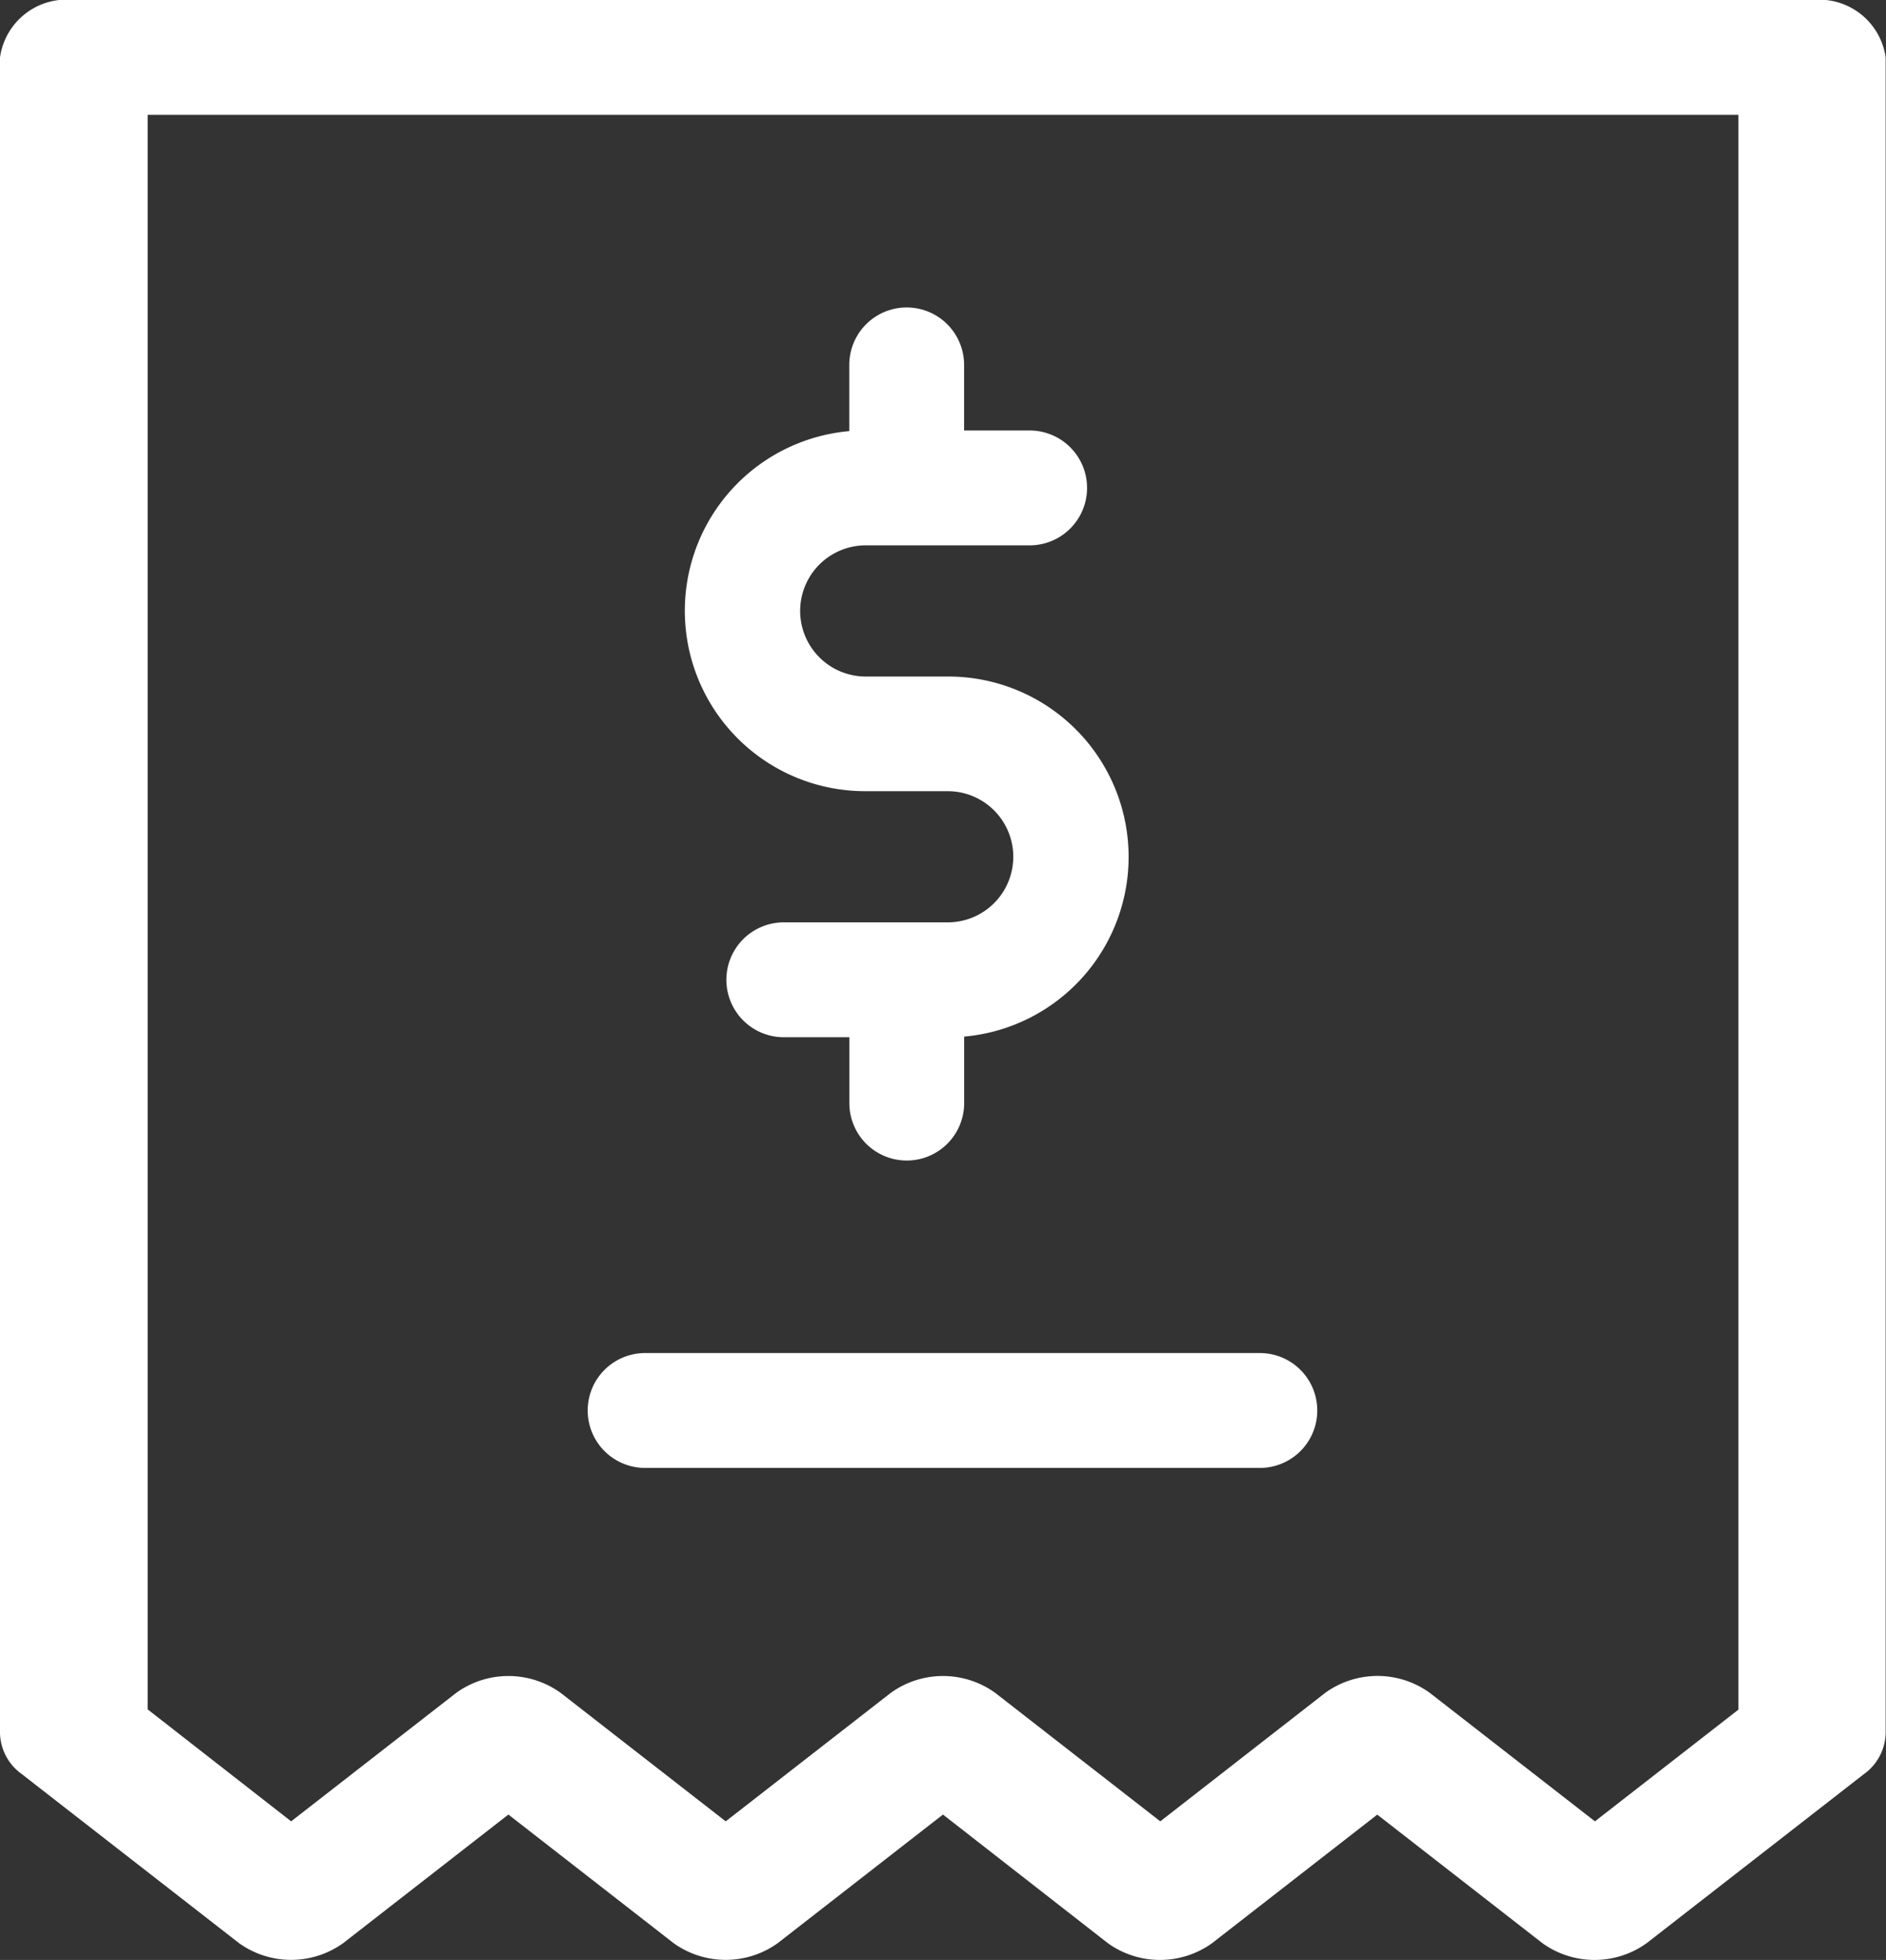
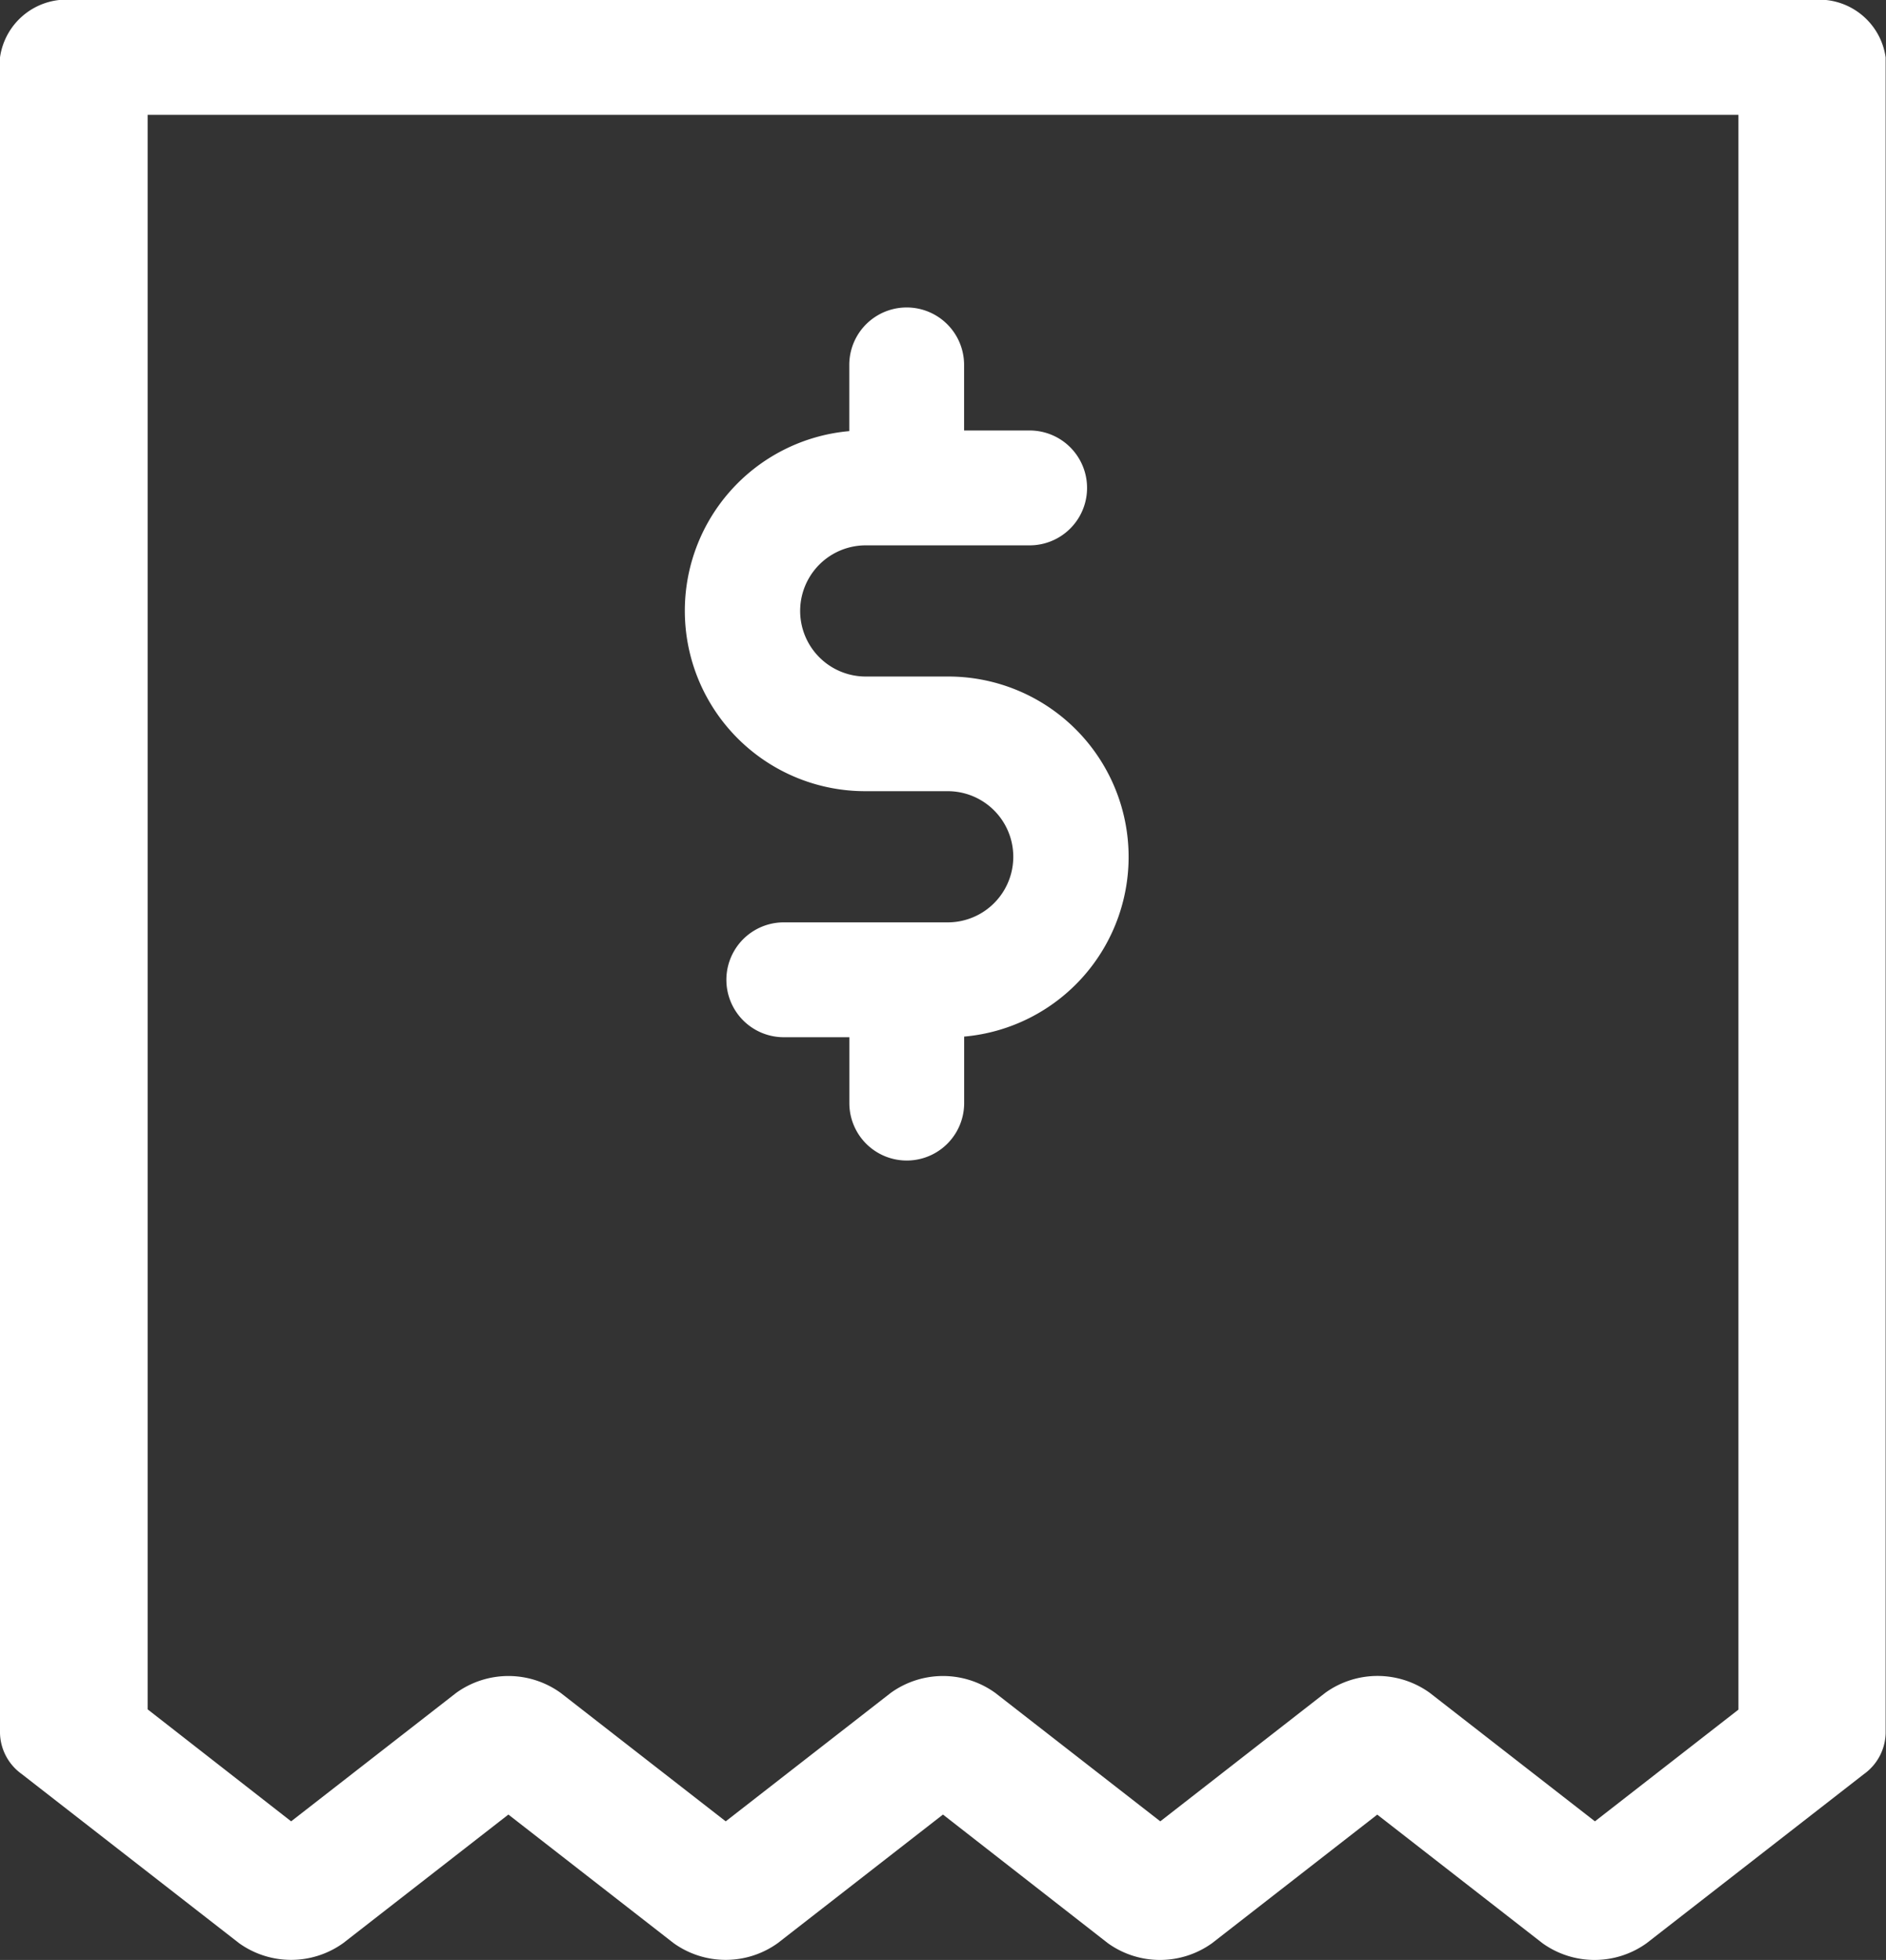
<svg xmlns="http://www.w3.org/2000/svg" width="26.955" height="28" viewBox="0 0 26.955 28">
  <rect x="0" y="0" width="26.955" height="28" fill="#333333" stroke="none" />
  <g id="factura" transform="translate(-60.267)">
    <g id="Group_1931" data-name="Group 1931" transform="translate(70.067 4.393)">
      <g id="Group_1930" data-name="Group 1930" transform="translate(0)">
        <path id="Path_4566" data-name="Path 4566" d="M201.9,85.606h-1.172a.937.937,0,0,1,0-1.874h2.343a.82.82,0,0,0,0-1.641h-.937v-.937a.82.82,0,0,0-1.641,0V82.1a2.577,2.577,0,0,0,.235,5.144H201.9a.937.937,0,1,1,0,1.874h-2.343a.82.82,0,0,0,0,1.641h.937V91.7a.82.82,0,0,0,1.641,0V90.75a2.577,2.577,0,0,0-.234-5.144Z" transform="translate(-198.155 -80.334)" fill="#fff" />
      </g>
    </g>
    <g id="Group_1933" data-name="Group 1933" transform="translate(68.667 19.33)">
      <g id="Group_1932" data-name="Group 1932" transform="translate(0)">
-         <path id="Path_4567" data-name="Path 4567" d="M170.273,353.467h-8.786a.82.82,0,0,0,0,1.641h8.786a.82.82,0,0,0,0-1.641Z" transform="translate(-160.667 -353.467)" fill="#fff" />
-       </g>
+         </g>
    </g>
    <g id="Group_1935" data-name="Group 1935" transform="translate(60.267)">
      <g id="Group_1934" data-name="Group 1934" transform="translate(0)">
        <path id="Path_4568" data-name="Path 4568" d="M90.168,0H65.321a.96.96,0,0,0-1.054.82V24.763a.741.741,0,0,0,.309.58l3.106,2.416a1.277,1.277,0,0,0,1.491,0l2.36-1.836,2.36,1.836a1.277,1.277,0,0,0,1.491,0l2.36-1.836L80.1,27.76a1.277,1.277,0,0,0,1.491,0l2.36-1.836,2.36,1.836a1.277,1.277,0,0,0,1.491,0l3.106-2.416a.741.741,0,0,0,.309-.58V.82A.96.96,0,0,0,90.168,0ZM87.062,26.02,84.7,24.183a1.277,1.277,0,0,0-1.491,0L80.85,26.02l-2.36-1.836a1.277,1.277,0,0,0-1.491,0l-2.36,1.836-2.36-1.836a1.277,1.277,0,0,0-1.491,0l-2.36,1.836-2.051-1.6V1.641H89.113V24.424h0Z" transform="translate(-64.267 0)" fill="#fff" />
      </g>
    </g>
  </g>
</svg>